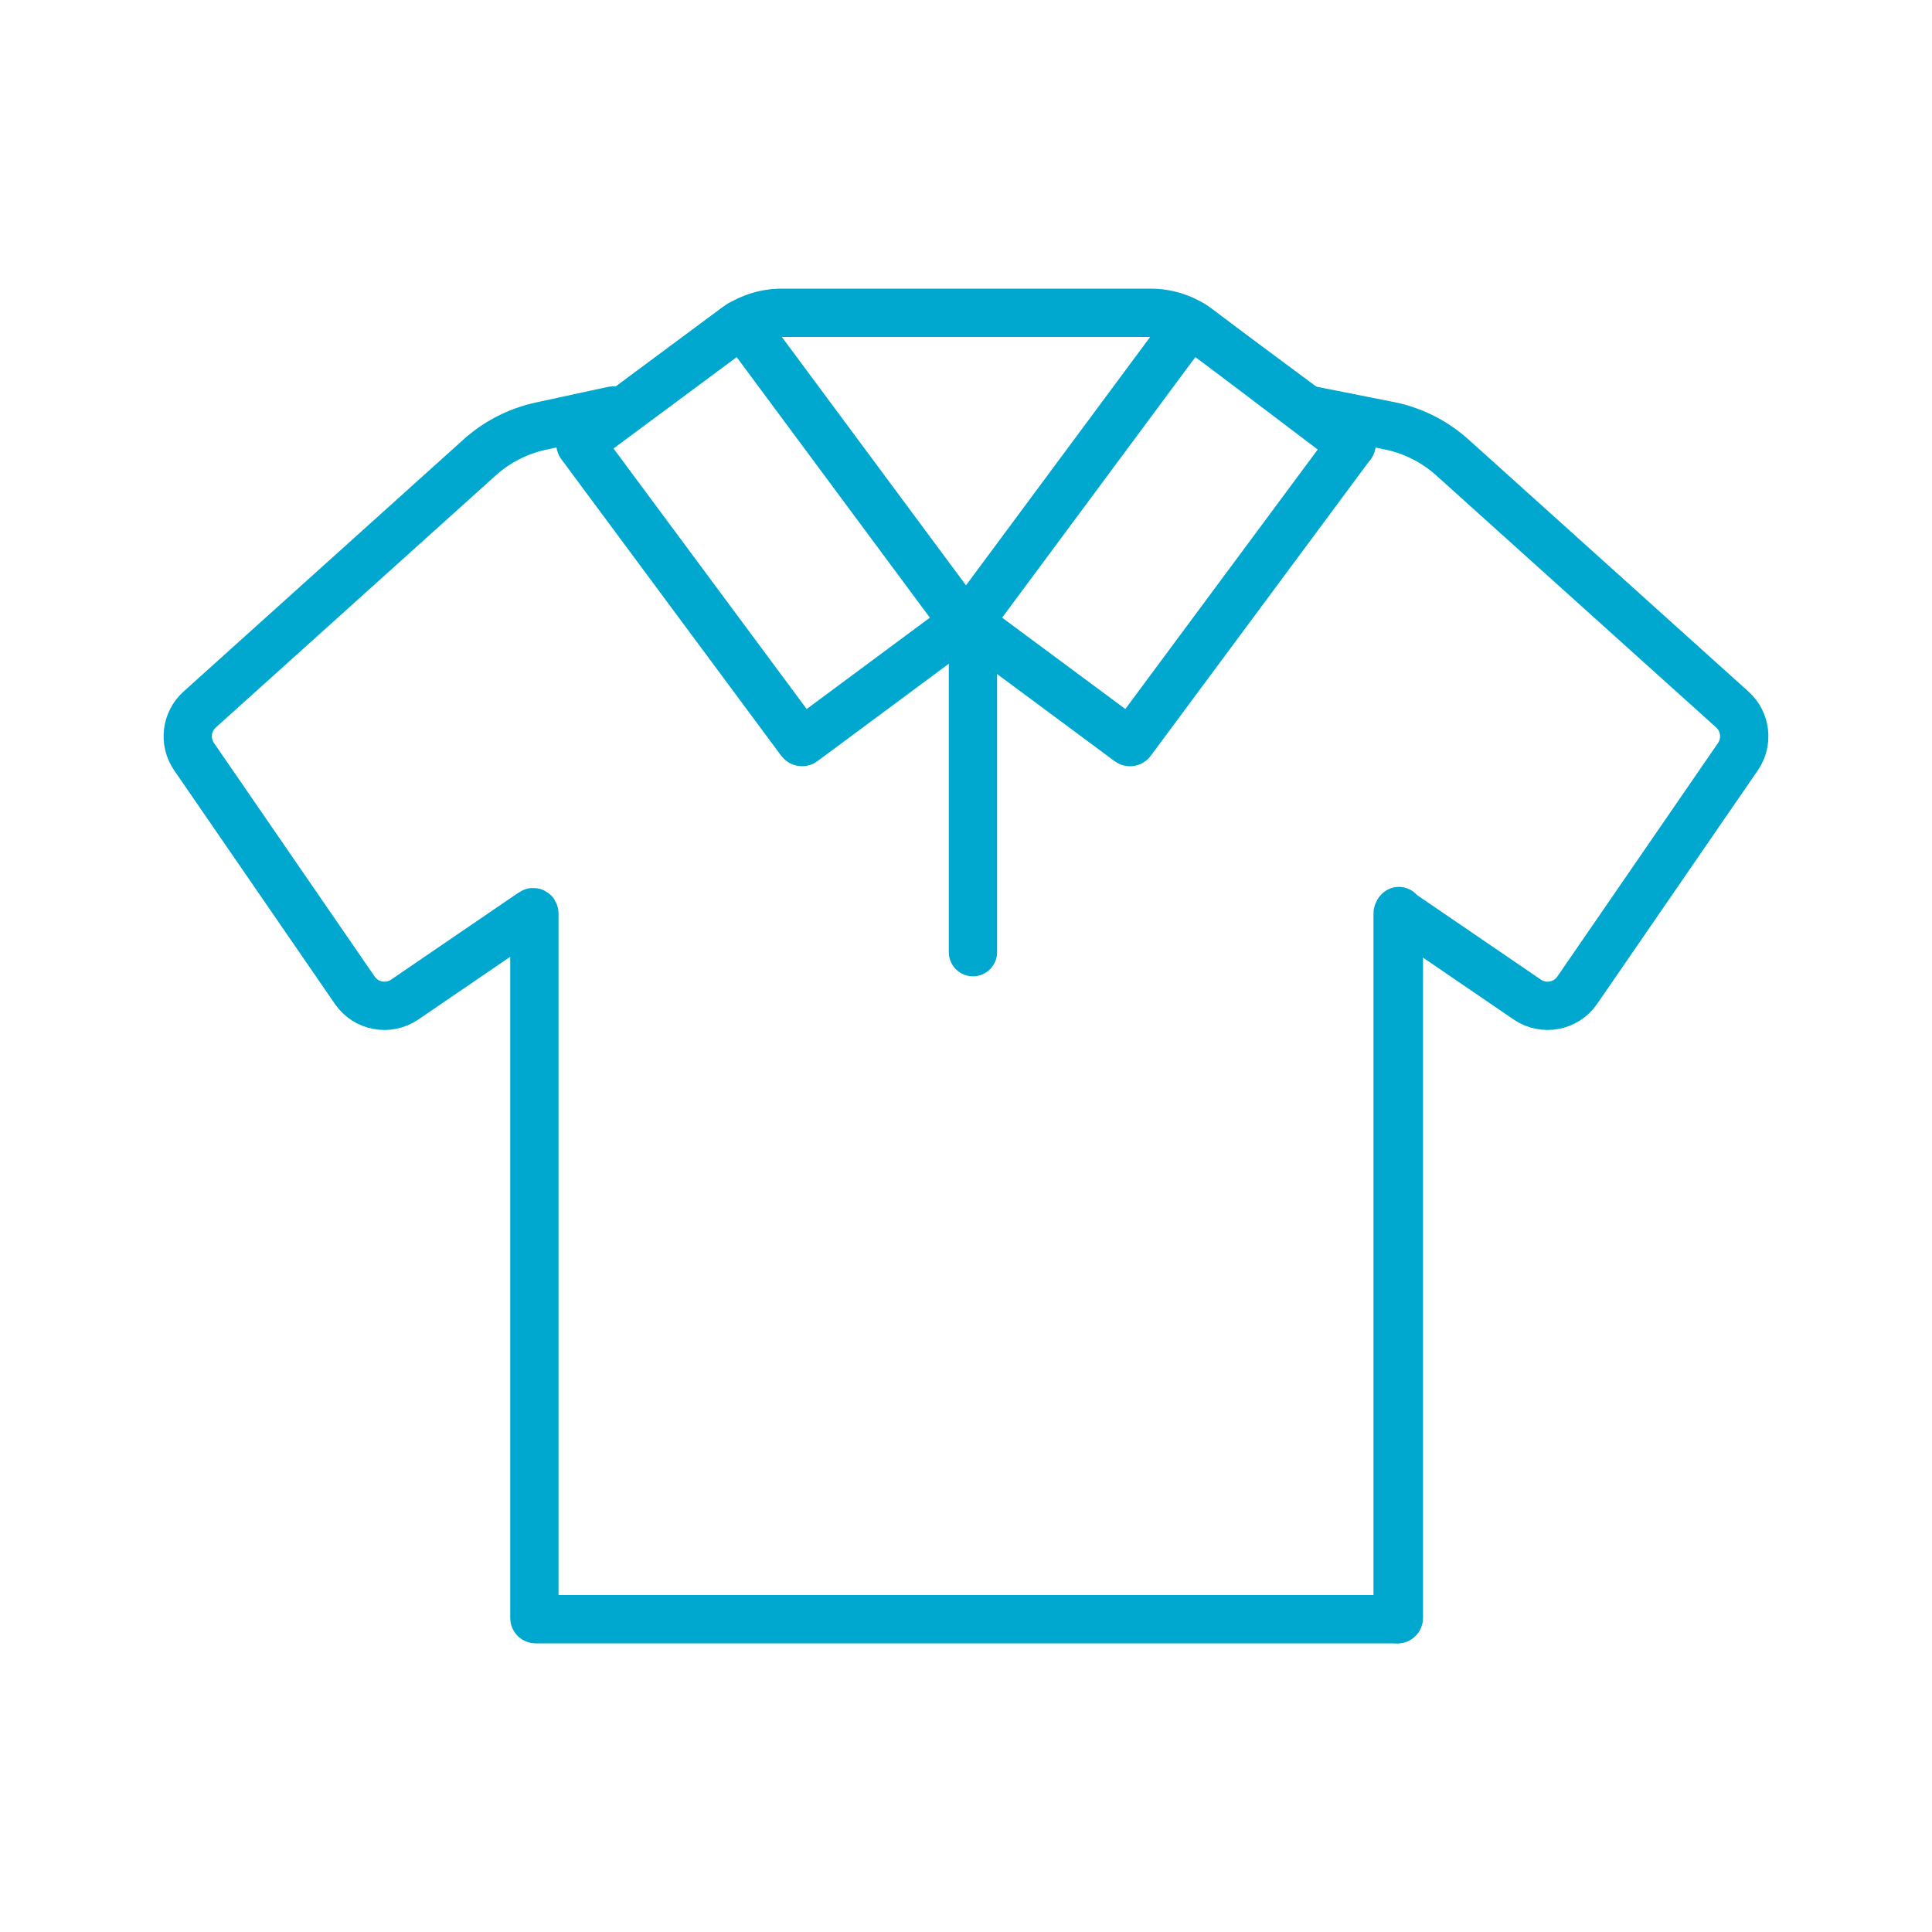
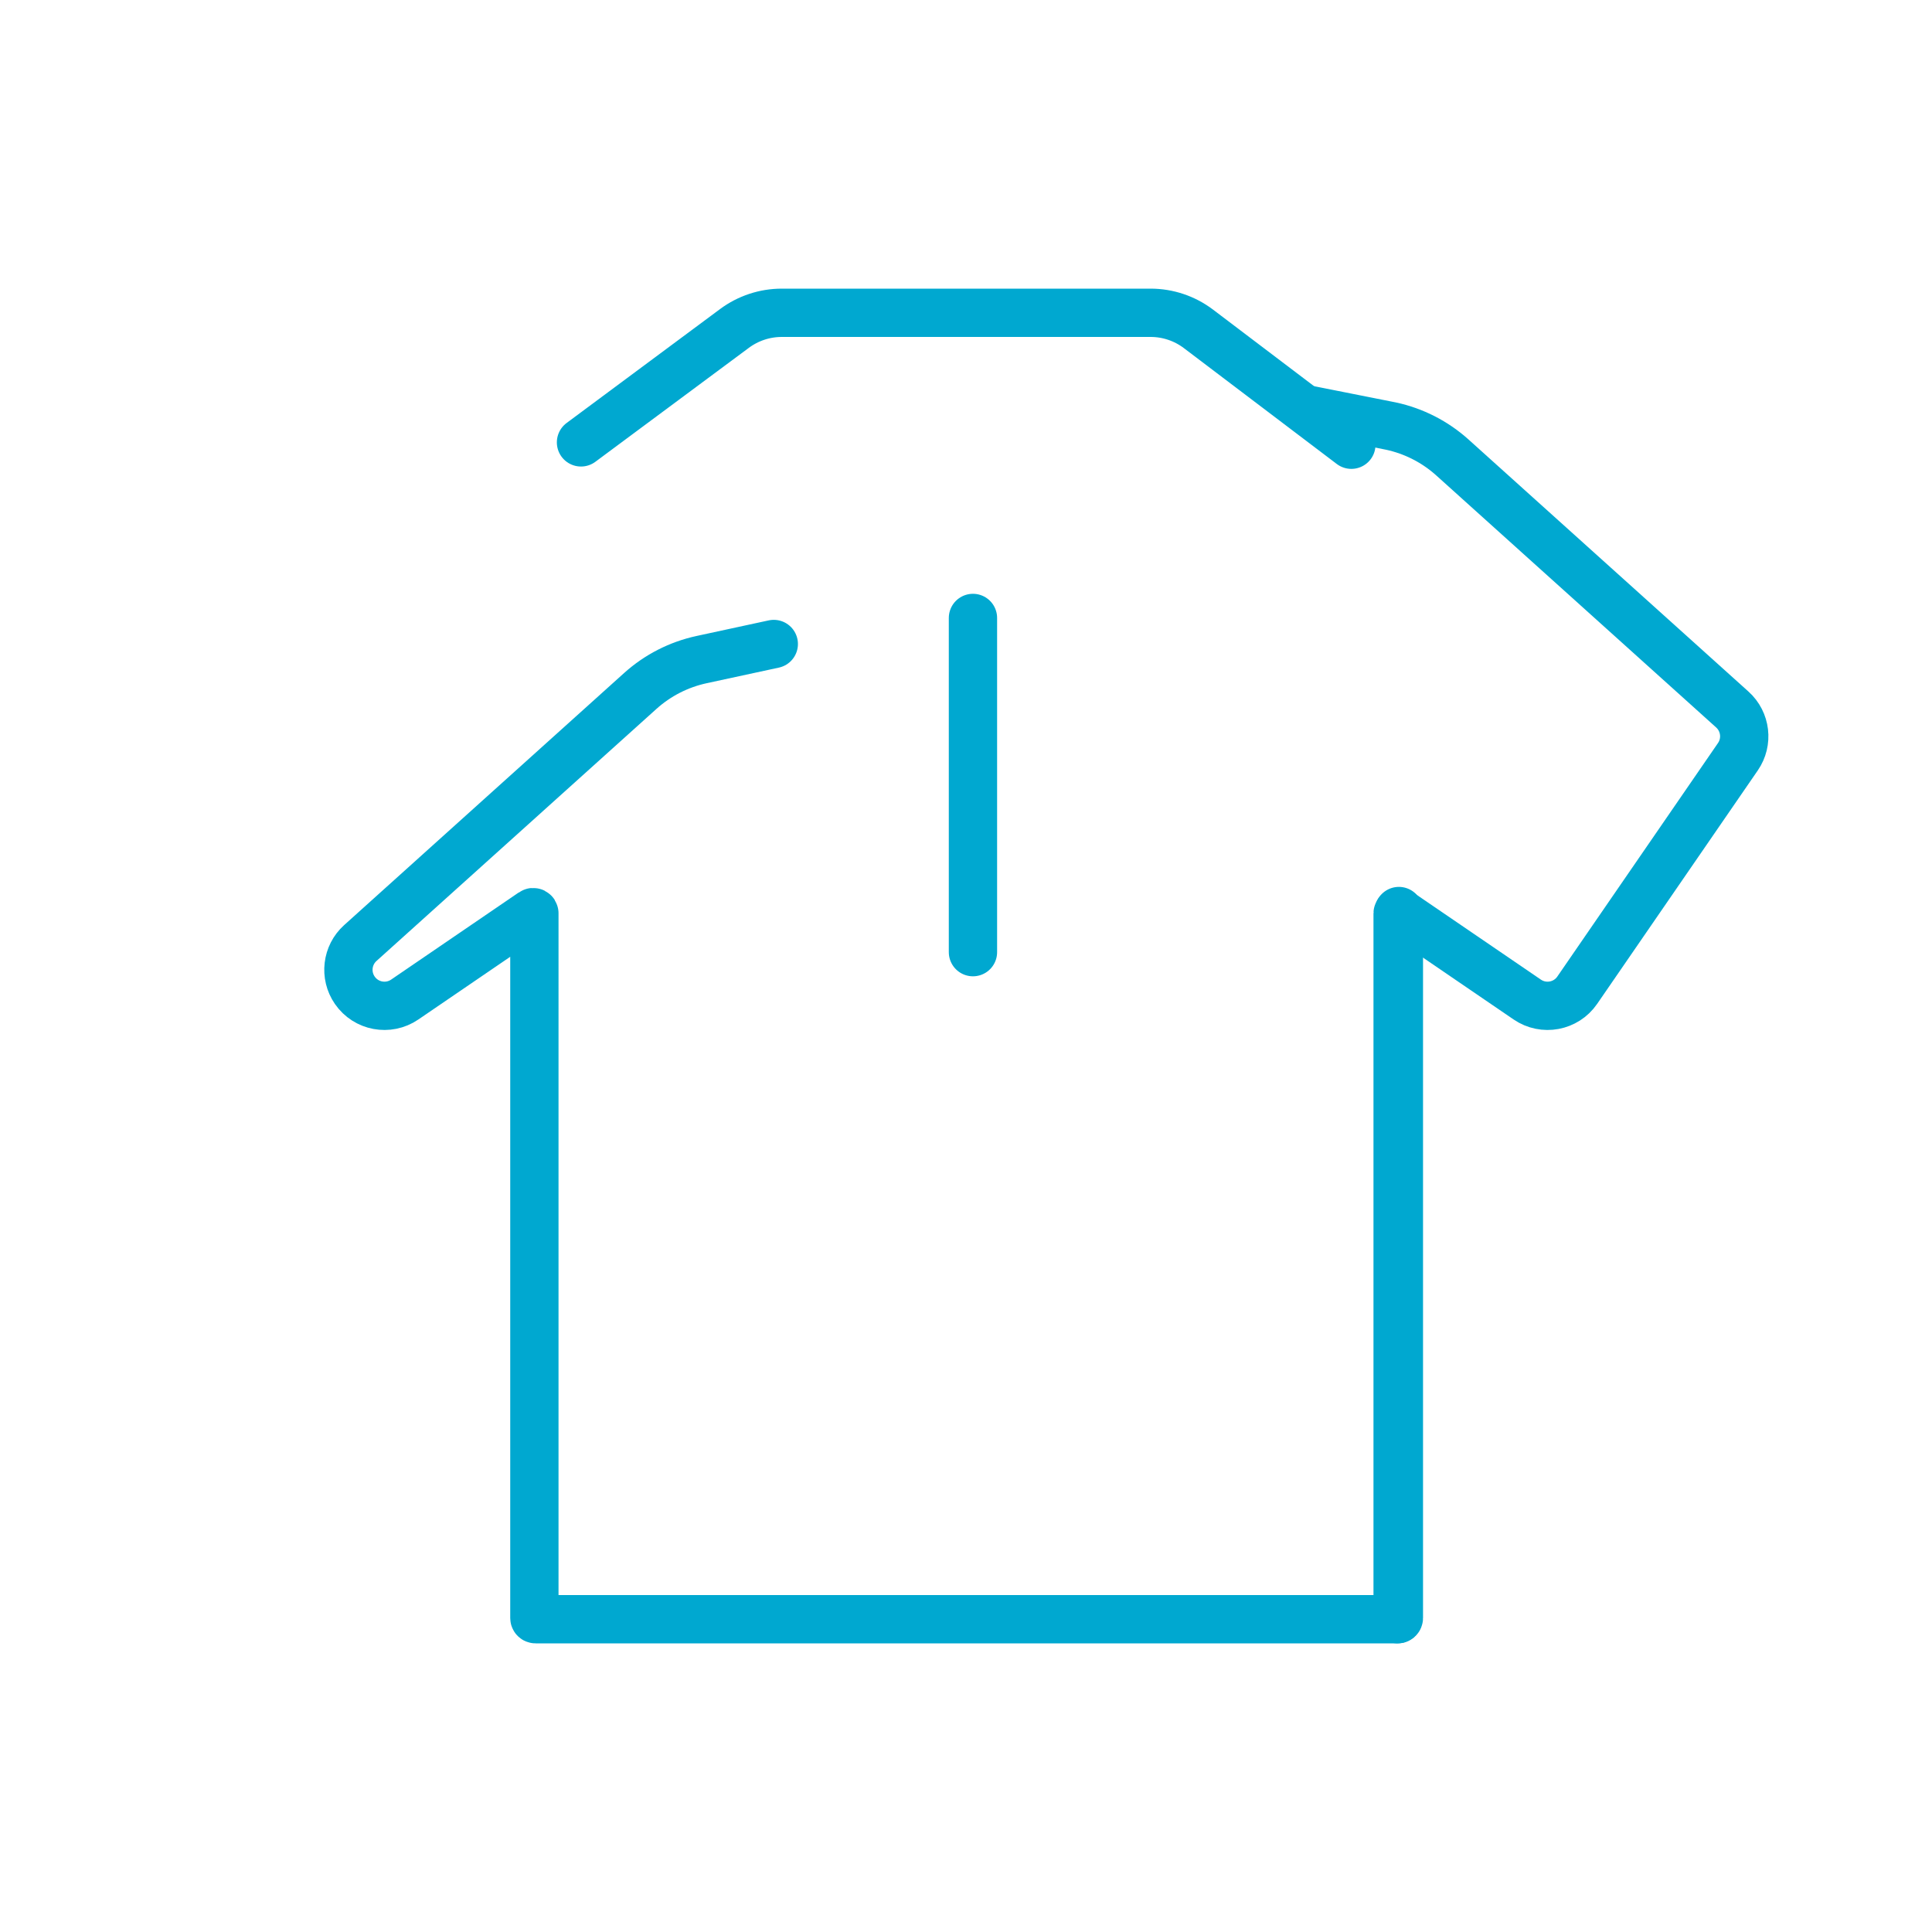
<svg xmlns="http://www.w3.org/2000/svg" id="a" data-name="Ebene 1" width="120" height="120" viewBox="0 0 120 120">
  <defs>
    <style>
      .b {
        fill: none;
        stroke: #00a8d0;
        stroke-linecap: round;
        stroke-miterlimit: 10;
        stroke-width: 3px;
      }
    </style>
  </defs>
-   <path class="b" d="M86.887,56.586v43.912c0,.041-.033,.074-.074,.074H33.265c-.041,0-.074-.033-.074-.074V56.727c0-.06-.067-.095-.116-.061l-7.936,5.418c-1.018,.695-2.406,.436-3.104-.58l-9.979-14.503c-.637-.925-.489-2.179,.346-2.931l17.384-15.653c1.08-.973,2.396-1.646,3.816-1.952l4.48-.968" />
-   <rect class="b" x="41.666" y="21.532" width="12.525" height="23.151" rx=".104" ry=".104" transform="translate(-10.29 35.059) rotate(-36.555)" />
+   <path class="b" d="M86.887,56.586v43.912c0,.041-.033,.074-.074,.074H33.265c-.041,0-.074-.033-.074-.074V56.727c0-.06-.067-.095-.116-.061l-7.936,5.418c-1.018,.695-2.406,.436-3.104-.58c-.637-.925-.489-2.179,.346-2.931l17.384-15.653c1.08-.973,2.396-1.646,3.816-1.952l4.48-.968" />
  <path class="b" d="M86.809,100.572V56.727c0-.06,.067-.095,.116-.061l7.936,5.418c1.018,.695,2.406,.436,3.104-.58l9.979-14.503c.637-.925,.489-2.179-.346-2.931l-17.384-15.653c-1.08-.973-2.396-1.646-3.816-1.952l-5.262-1.045" />
-   <rect class="b" x="65.808" y="21.532" width="12.525" height="23.151" rx=".104" ry=".104" transform="translate(110.246 102.627) rotate(-143.445)" />
  <line class="b" x1="60.432" y1="38.382" x2="60.432" y2="59.14" />
  <path class="b" d="M36.087,27.477l9.532-7.077c.85-.631,1.881-.972,2.939-.972h22.906c1.075,0,2.121,.351,2.978,1.001l9.493,7.194" />
</svg>